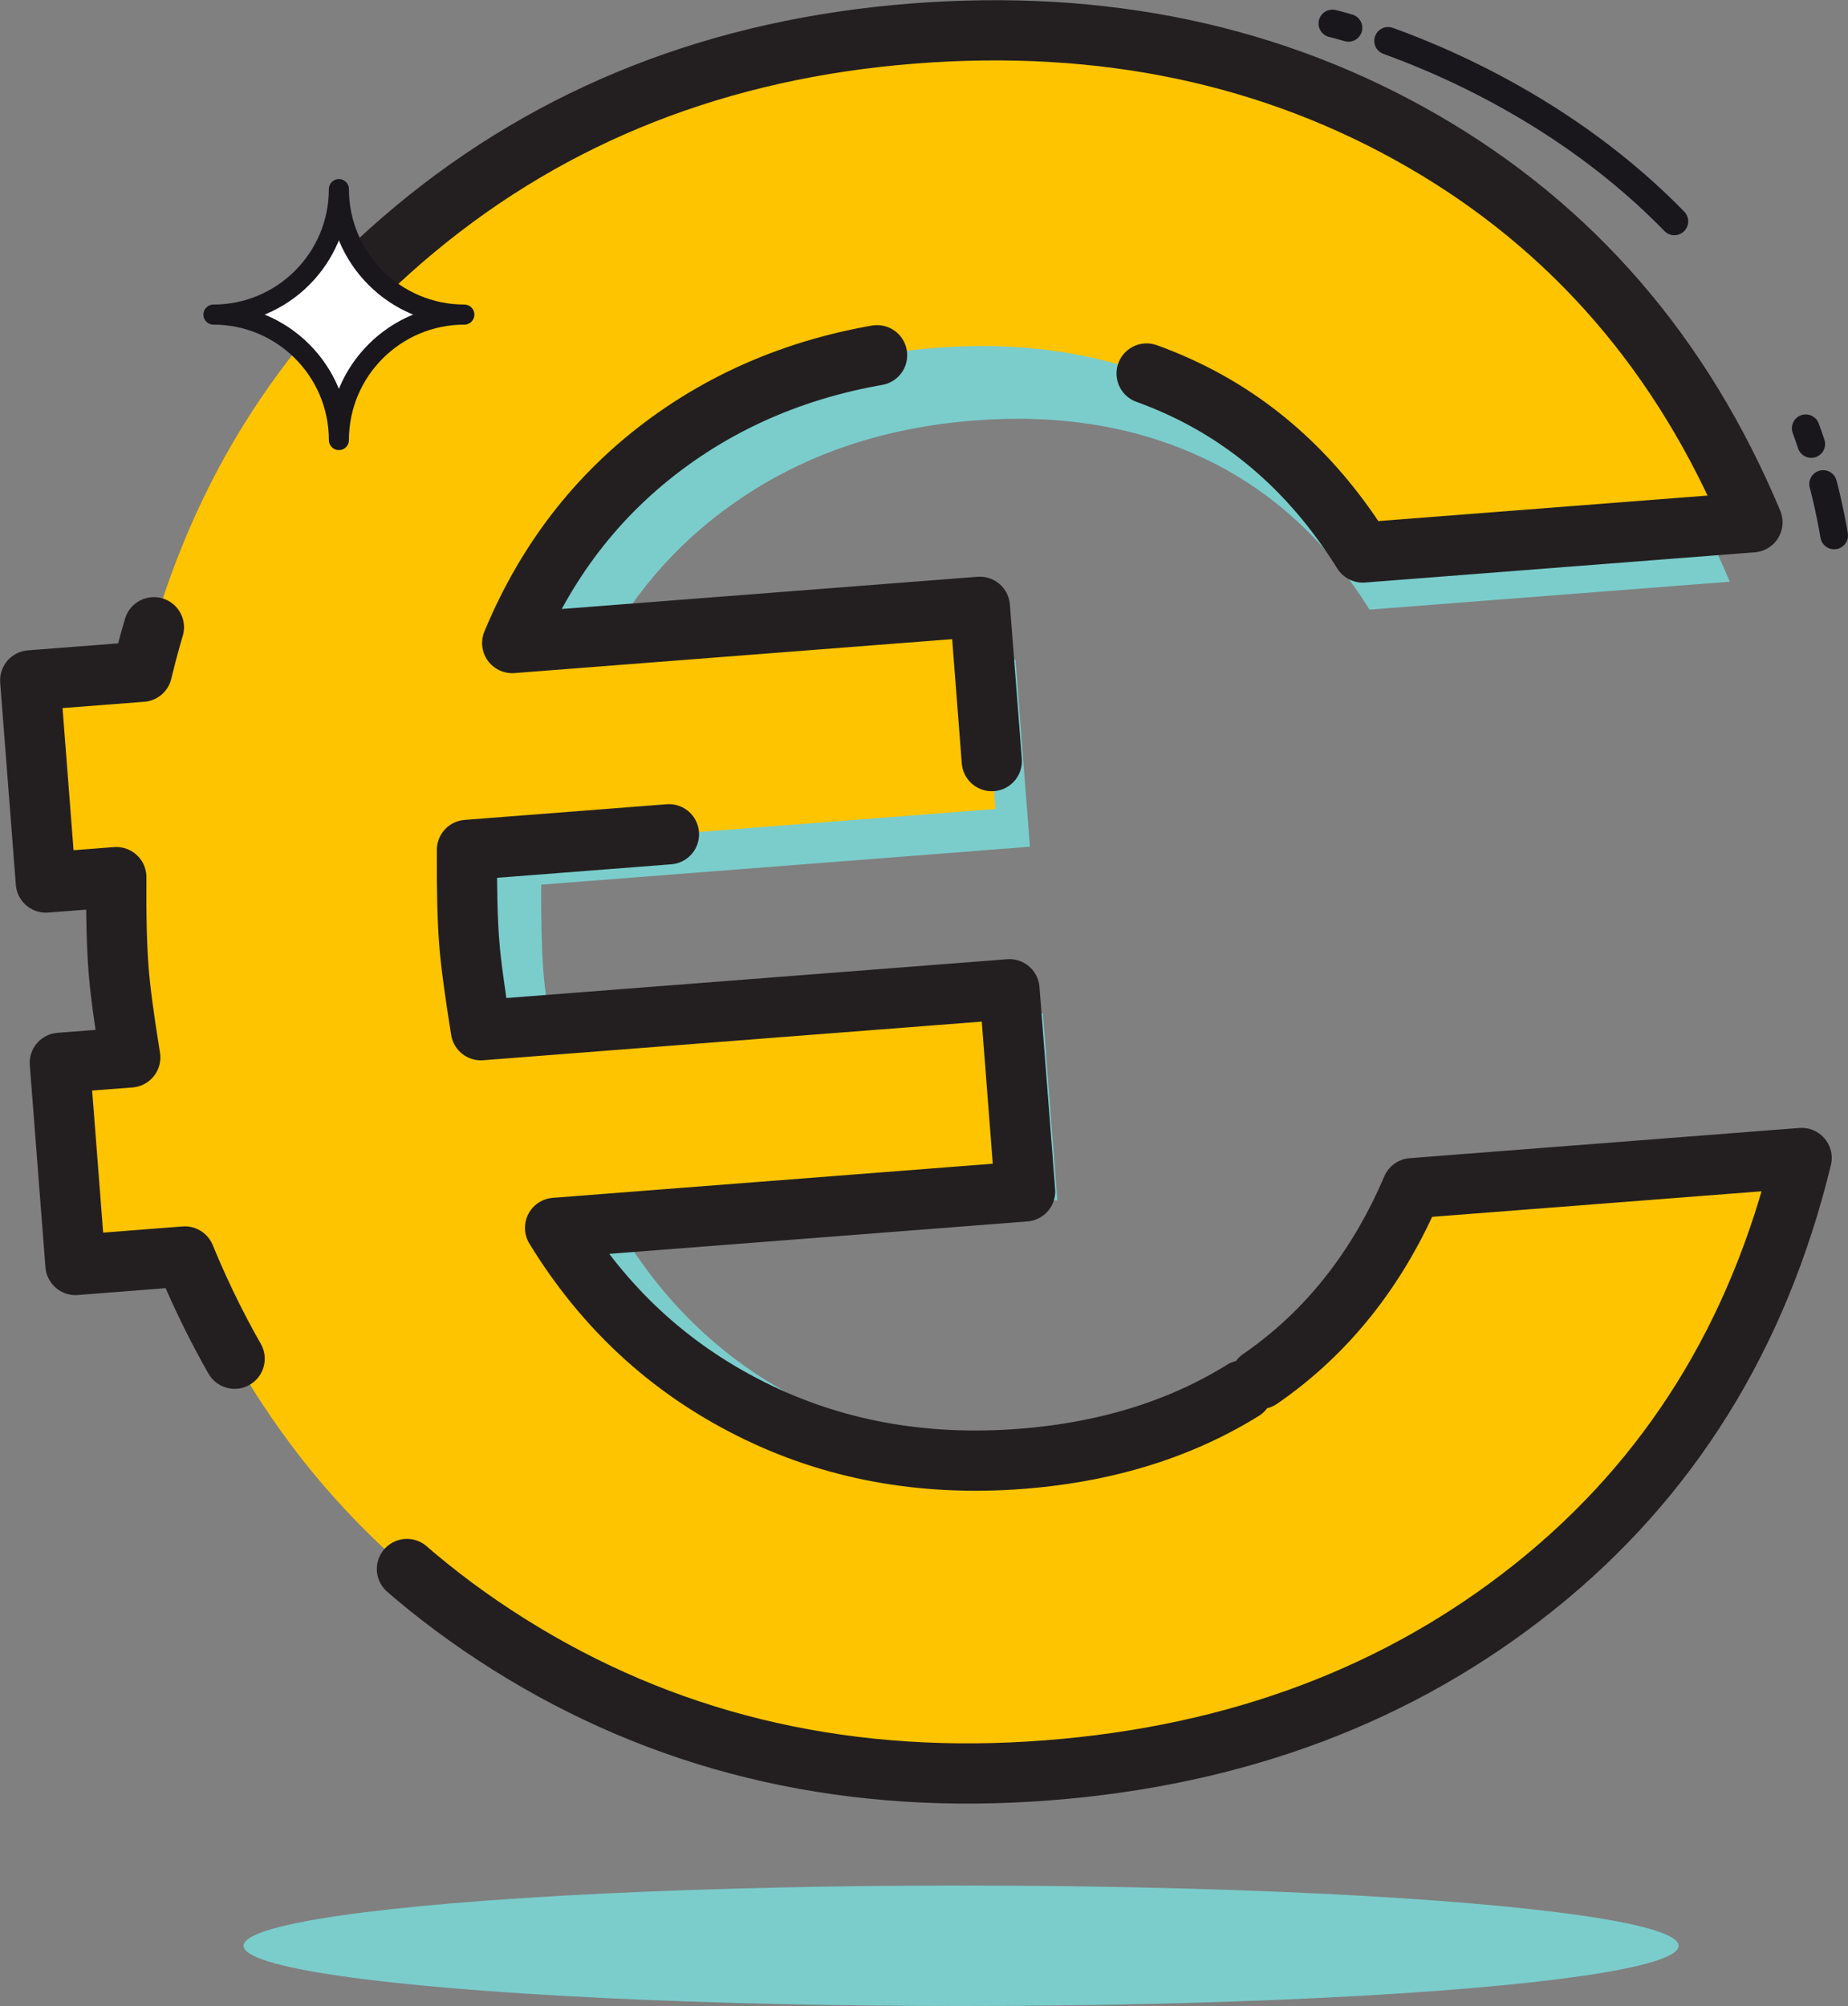
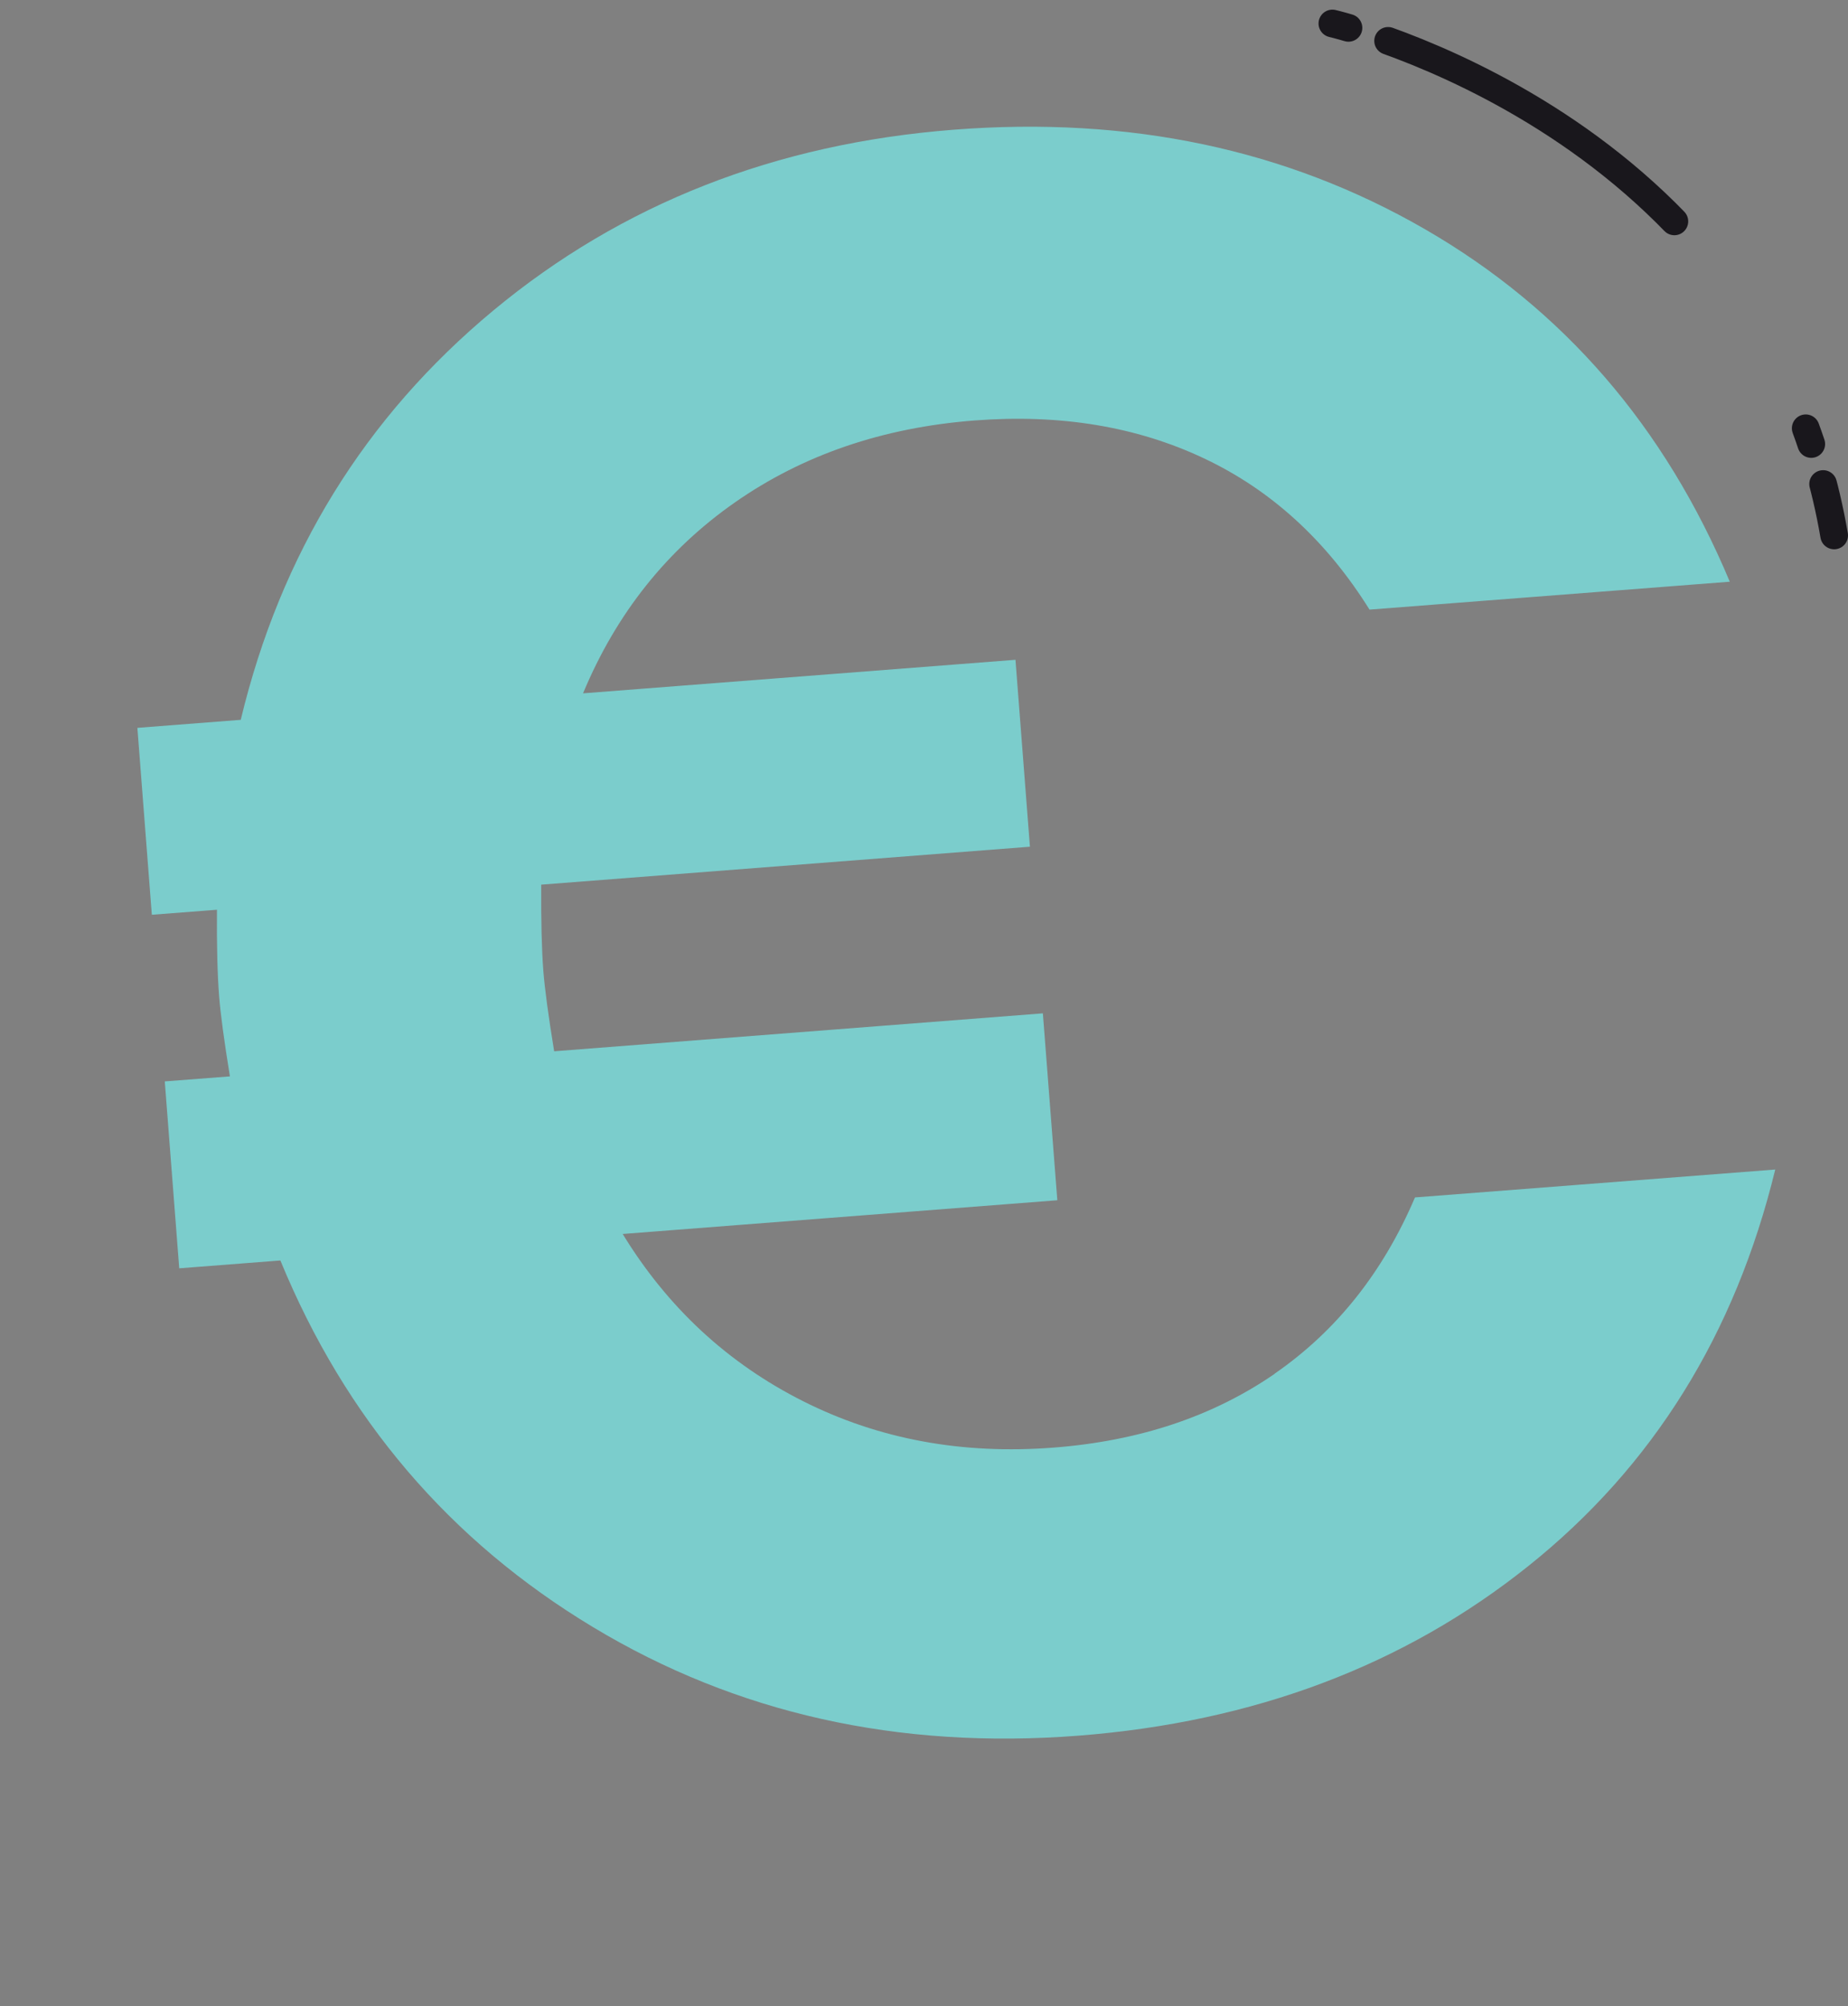
<svg xmlns="http://www.w3.org/2000/svg" id="Calque_2" viewBox="0 0 184.15 199.84">
  <rect x="0" y="0" width="184.15" height="199.84" fill="#808080" stroke="none" />
  <g id="Calque_1-2" data-name="Calque_1">
    <path d="M127.01,136.85c6.14-4.24,10.8-10.09,13.99-17.56l35.9-2.78c-4,16.42-12.19,29.58-24.59,39.49-12.4,9.92-27.35,15.55-44.85,16.91-17.95,1.39-34.08-2.21-48.36-10.81-14.29-8.6-24.68-20.77-31.16-36.53l-10.08.78-1.44-18.62,6.49-.5c-.58-3.57-.94-6.25-1.08-8.04-.16-2.1-.24-4.95-.21-8.56l-6.49.5-1.44-18.62,10.3-.8c3.98-16.56,12.37-30.15,25.17-40.78,12.8-10.62,28.09-16.63,45.9-18.01,17.5-1.36,33.14,1.95,46.93,9.91,13.79,7.96,23.91,19.67,30.38,35.12l-35.9,2.78c-4.3-6.89-9.81-11.92-16.52-15.08-6.72-3.17-14.34-4.42-22.87-3.76-9.13.71-17.08,3.43-23.86,8.17-6.78,4.74-11.82,11.08-15.12,19.01l43.09-3.34,1.44,18.62-48.7,3.78c-.02,3.61.05,6.47.21,8.56.14,1.8.5,4.47,1.08,8.04l48.7-3.78,1.44,18.62-43.31,3.36c4.48,7.33,10.48,12.89,18,16.67,7.52,3.78,15.83,5.32,24.96,4.61,8.53-.66,15.86-3.11,22.01-7.35Z" style="fill: #7bcdcc;" />
-     <path d="M125.57,137.37c6.64-4.58,11.68-10.92,15.13-19l38.83-3.01c-4.32,17.75-13.19,31.99-26.6,42.71-13.41,10.72-29.58,16.82-48.51,18.29-19.42,1.51-36.85-2.39-52.3-11.69-15.45-9.3-26.69-22.47-33.7-39.5l-10.9.85-1.56-20.14,7.02-.54c-.63-3.86-1.01-6.76-1.16-8.7-.18-2.27-.26-5.35-.23-9.26l-7.02.54-1.56-20.14,11.14-.86c4.31-17.91,13.38-32.61,27.22-44.1,13.84-11.49,30.38-17.98,49.64-19.48,18.93-1.47,35.84,2.1,50.76,10.71,14.91,8.61,25.86,21.27,32.86,37.98l-38.83,3.01c-4.65-7.45-10.61-12.89-17.87-16.31-7.27-3.42-15.51-4.78-24.73-4.07-9.87.77-18.47,3.71-25.81,8.84-7.33,5.13-12.79,11.98-16.35,20.56l46.6-3.61,1.56,20.14-52.67,4.08c-.02,3.91.05,7,.23,9.26.15,1.94.54,4.84,1.16,8.7l52.67-4.08,1.56,20.14-46.84,3.63c4.85,7.93,11.33,13.94,19.47,18.02,8.13,4.09,17.13,5.75,27,4.99,9.23-.72,17.16-3.37,23.8-7.95Z" style="fill: #fec400; stroke: #231f20; stroke-dasharray: 236.27 27.22 110.56 37.42; stroke-linecap: round; stroke-linejoin: round; stroke-width: 6px;" />
-     <ellipse cx="95.77" cy="193.84" rx="71.5" ry="6" style="fill: #7bcdcc;" />
    <path d="M132.77,2.34s43,10,50,51" style="fill: none; stroke: #19171c; stroke-dasharray: 1.66 4.16 34 24.6; stroke-linecap: round; stroke-linejoin: round; stroke-width: 2.76px;" />
-     <path d="M33.77,43.84h0c0-6.9-5.6-12.5-12.5-12.5h0c6.9,0,12.5-5.6,12.5-12.5h0c0,6.9,5.6,12.5,12.5,12.5h0c-6.9,0-12.5,5.6-12.5,12.5Z" style="fill: #fff; stroke: #19171c; stroke-linecap: round; stroke-linejoin: round; stroke-width: 2px;" />
  </g>
</svg>